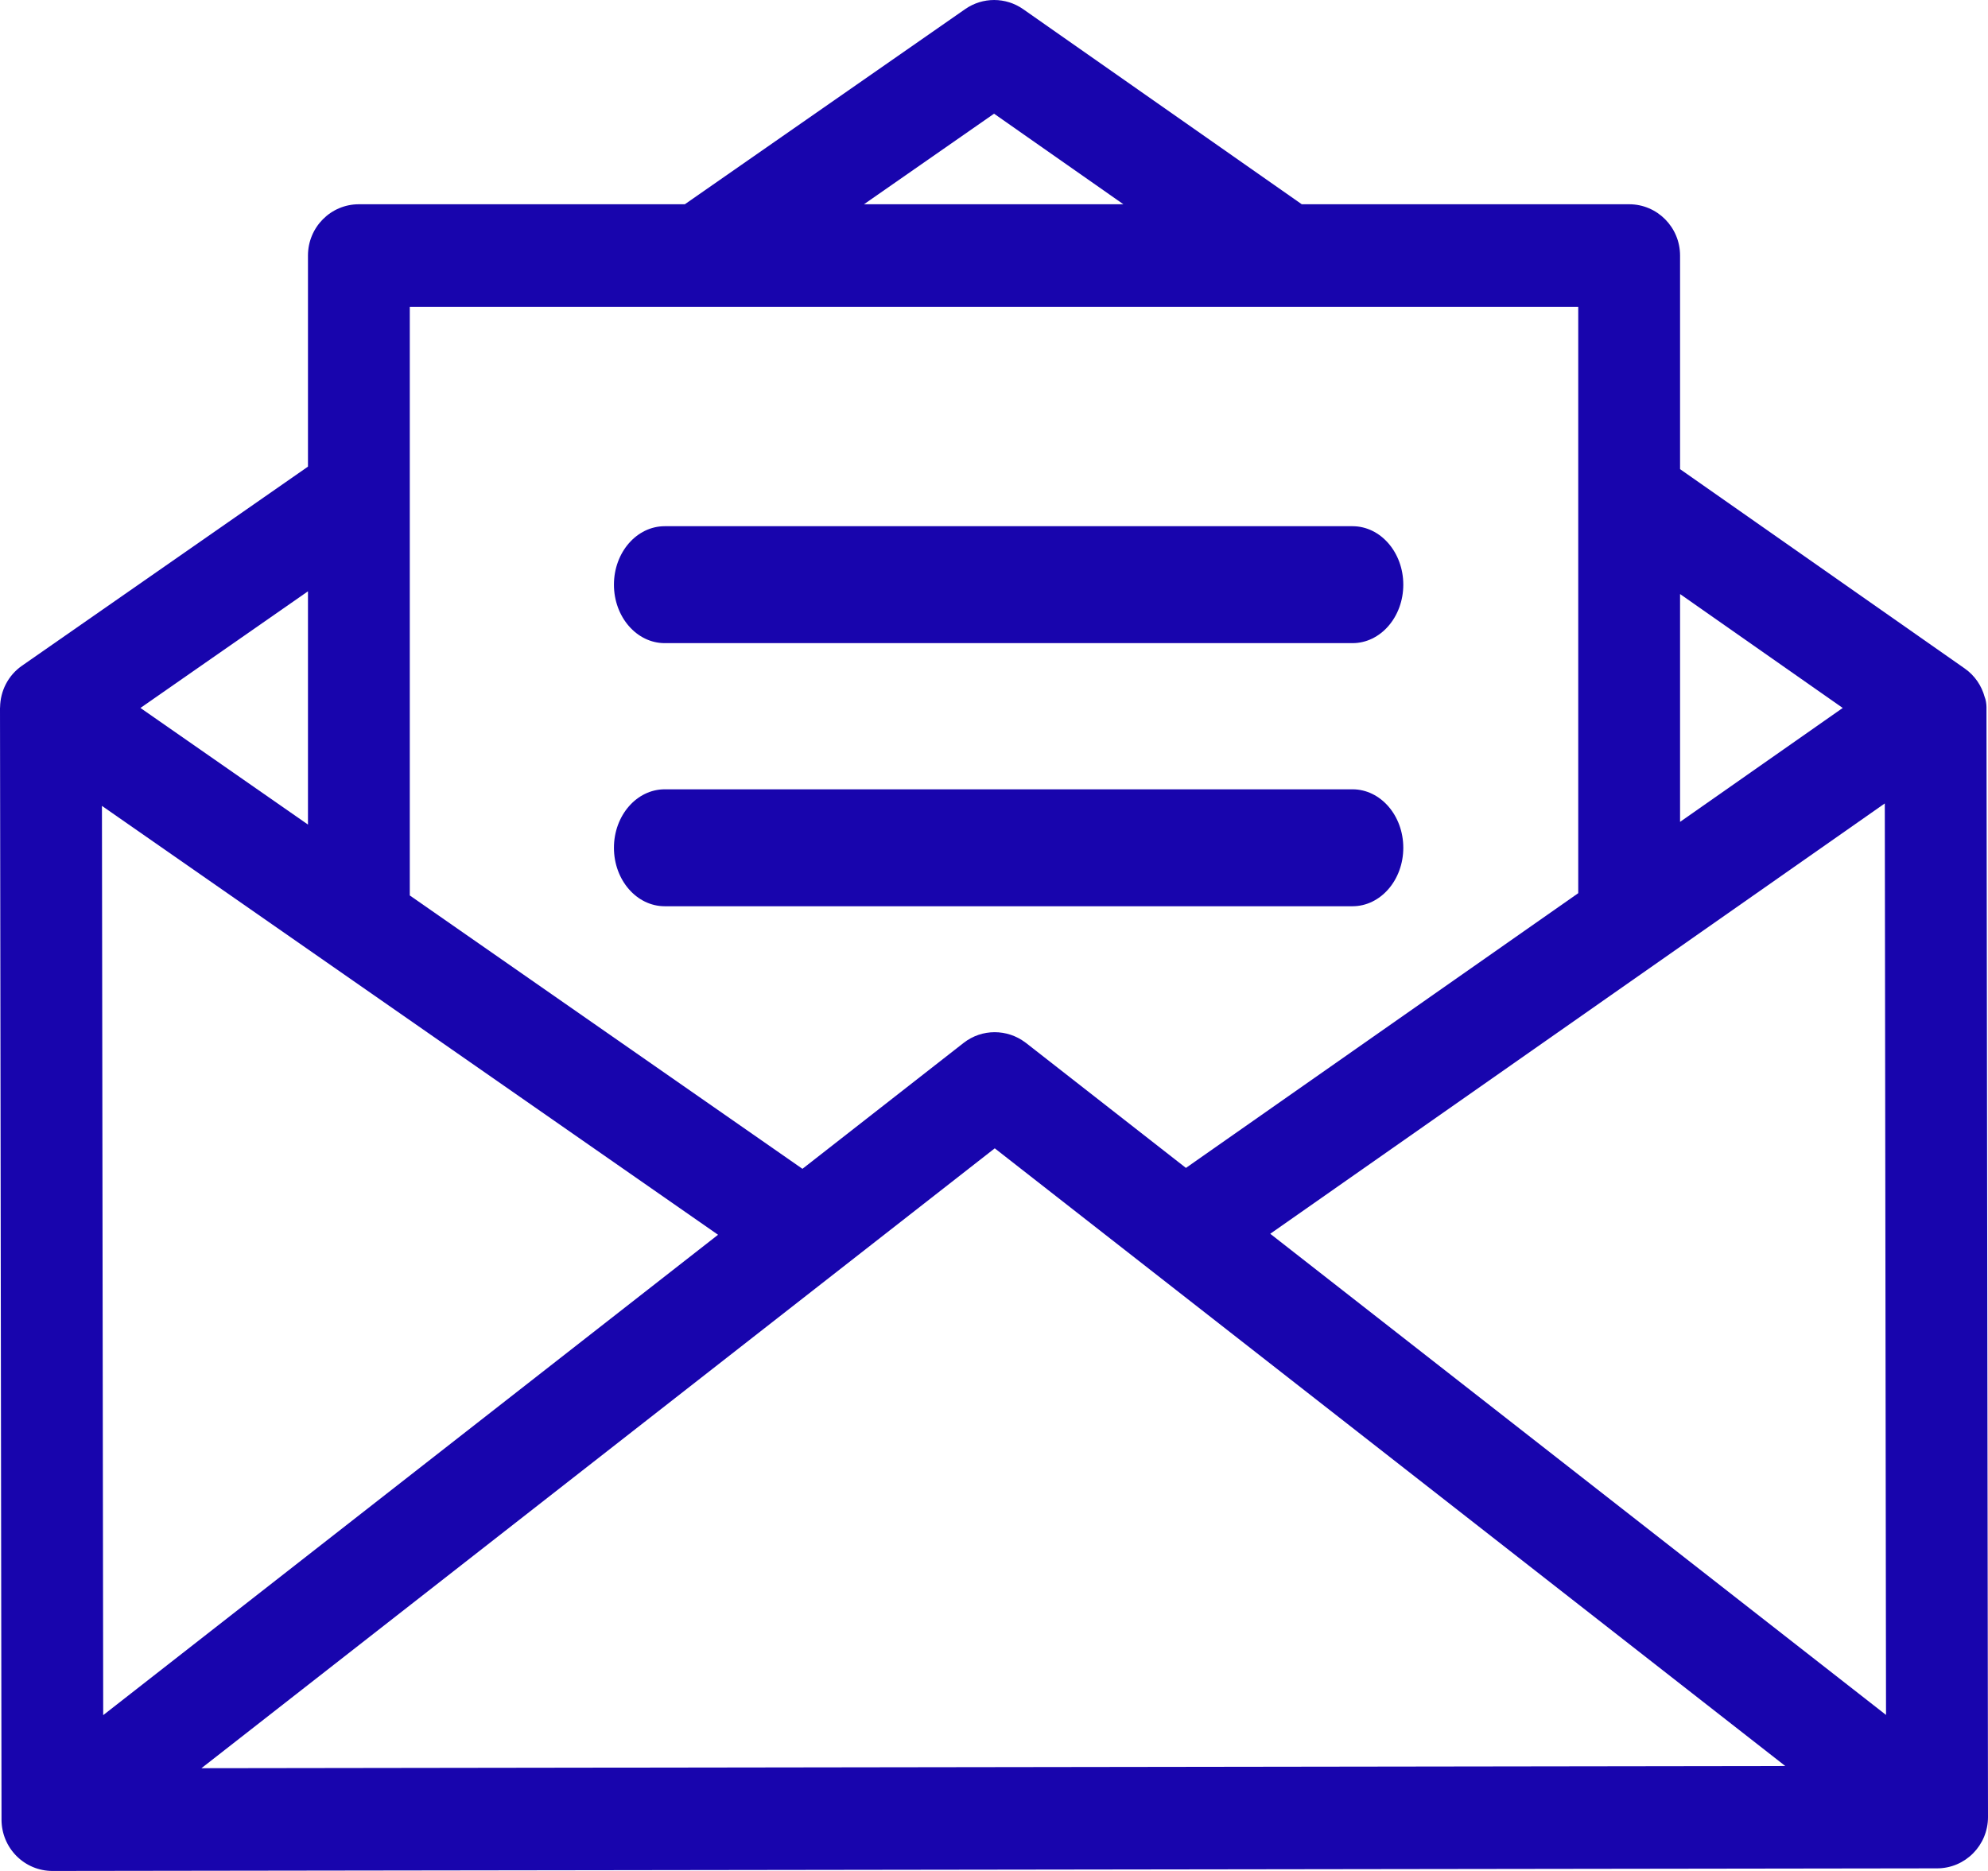
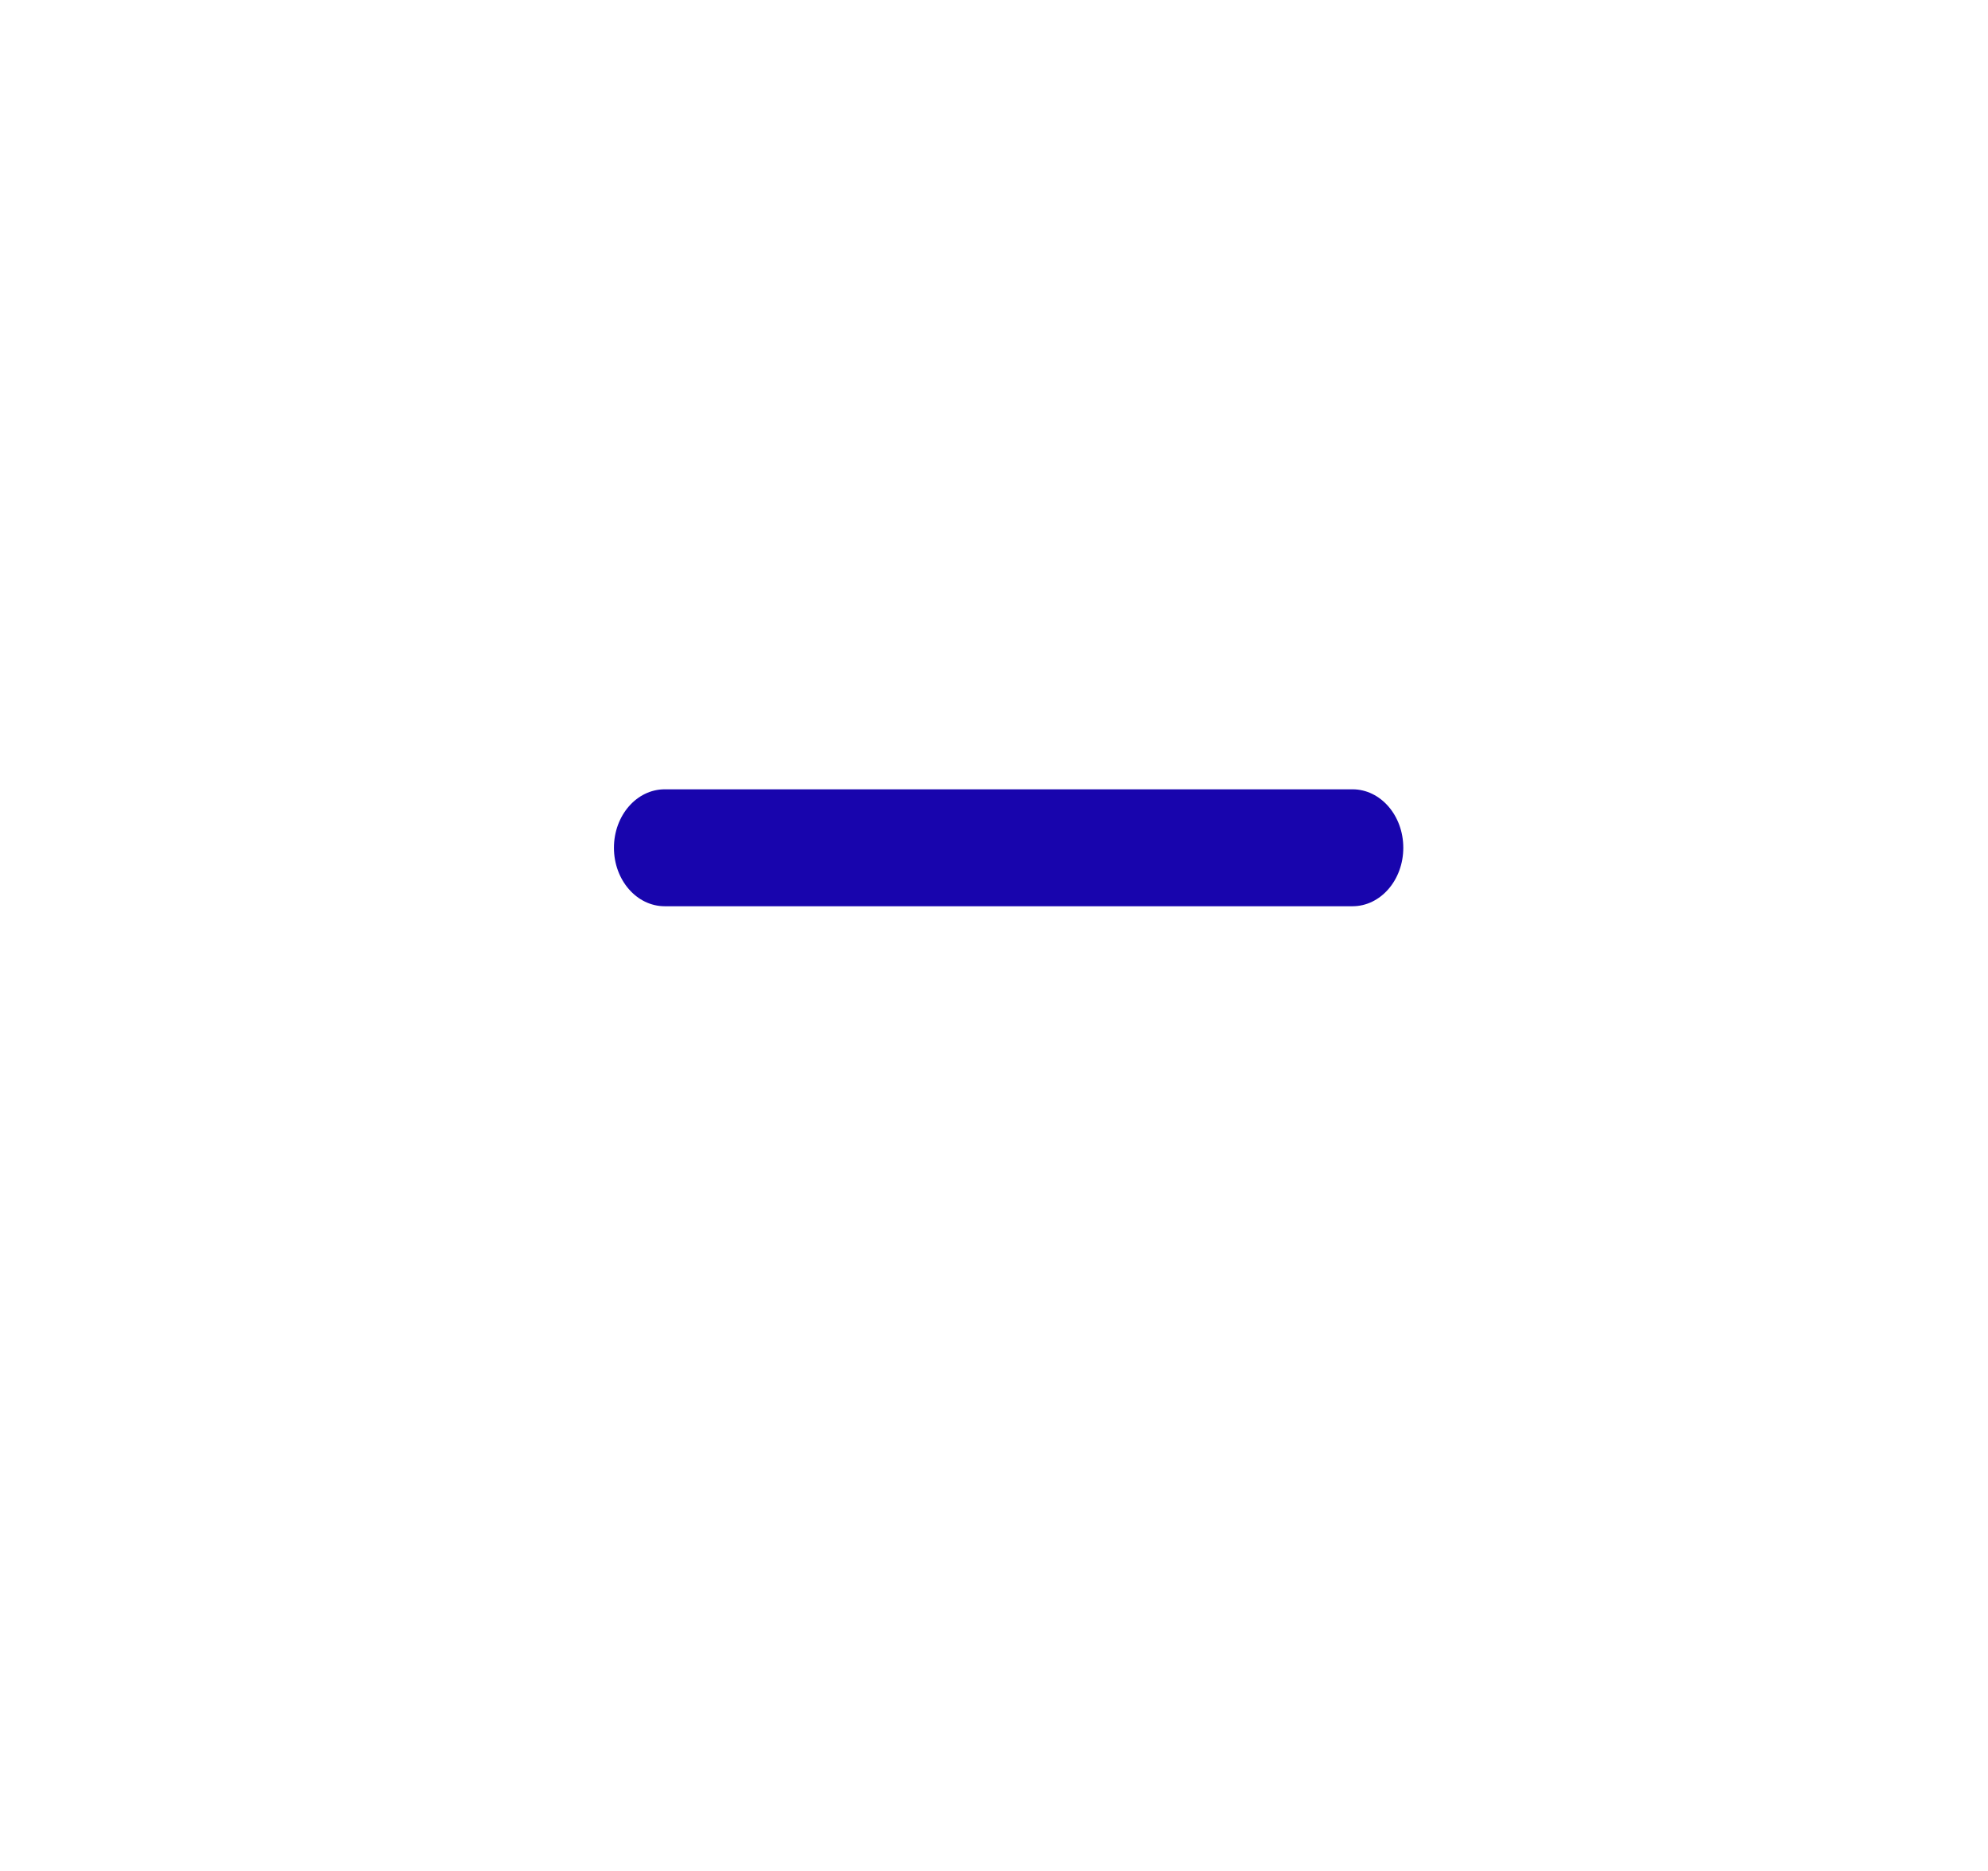
<svg xmlns="http://www.w3.org/2000/svg" width="68px" height="64px" viewBox="0 0 68 64" version="1.1">
  <title>icons/email</title>
  <desc>Created with Sketch.</desc>
  <defs />
  <g id="4.0.Contact" stroke="none" stroke-width="1" fill="none" fill-rule="evenodd" transform="translate(-804, -1376)">
    <g id="email" transform="translate(804, 1376)" fill="#1805AD" fill-rule="nonzero">
      <g id="icons/email">
-         <path d="M67.948,24.187 C67.948,24.084 67.925,23.928 67.885,23.839 C67.781,23.457 67.549,23.108 67.201,22.865 L57.467,16.048 L57.467,8.742 C57.467,7.773 56.687,6.987 55.725,6.987 L44.527,6.987 L34.998,0.314 C34.403,-0.103 33.612,-0.105 33.015,0.311 L23.425,6.987 L12.275,6.987 C11.313,6.987 10.534,7.773 10.534,8.742 L10.534,15.962 L0.753,22.772 C0.271,23.107 0.011,23.643 0.003,24.19 C0.002,24.201 0,24.211 0,24.221 L0.052,62.248 C0.053,62.714 0.237,63.159 0.564,63.488 C0.89,63.816 1.332,64 1.793,64 C1.794,64 1.795,64 1.796,64 L66.261,63.911 C67.223,63.909 68.001,63.123 68,62.154 L67.948,24.187 Z M57.467,20.321 L63.031,24.217 L57.467,28.114 L57.467,20.321 Z M34.002,3.889 L38.426,6.987 L29.553,6.987 L34.002,3.889 Z M14.017,10.496 L53.984,10.496 L53.984,30.553 L40.565,39.951 L35.094,35.676 C35.085,35.669 35.078,35.665 35.07,35.659 C34.458,35.197 33.593,35.18 32.959,35.676 L27.448,39.982 L14.017,30.631 L14.017,10.496 Z M10.534,20.227 L10.534,28.206 L4.804,24.217 L10.534,20.227 Z M3.487,27.567 L24.561,42.238 L3.53,58.67 L3.487,27.567 Z M6.89,60.485 L34.026,39.281 L61.066,60.41 L6.89,60.485 Z M43.449,42.204 L64.47,27.483 L64.512,58.663 L43.449,42.204 Z" id="Shape" />
-         <path d="M46.263,18 L22.737,18 C21.778,18 21,18.896 21,20 C21,21.104 21.778,22 22.737,22 L46.263,22 C47.222,22 48,21.104 48,20 C48,18.896 47.222,18 46.263,18 Z" id="Shape" />
        <path d="M46.263,27 L22.737,27 C21.778,27 21,27.896 21,29 C21,30.104 21.778,31 22.737,31 L46.263,31 C47.222,31 48,30.104 48,29 C48,27.896 47.222,27 46.263,27 Z" id="Shape" />
      </g>
    </g>
  </g>
</svg>